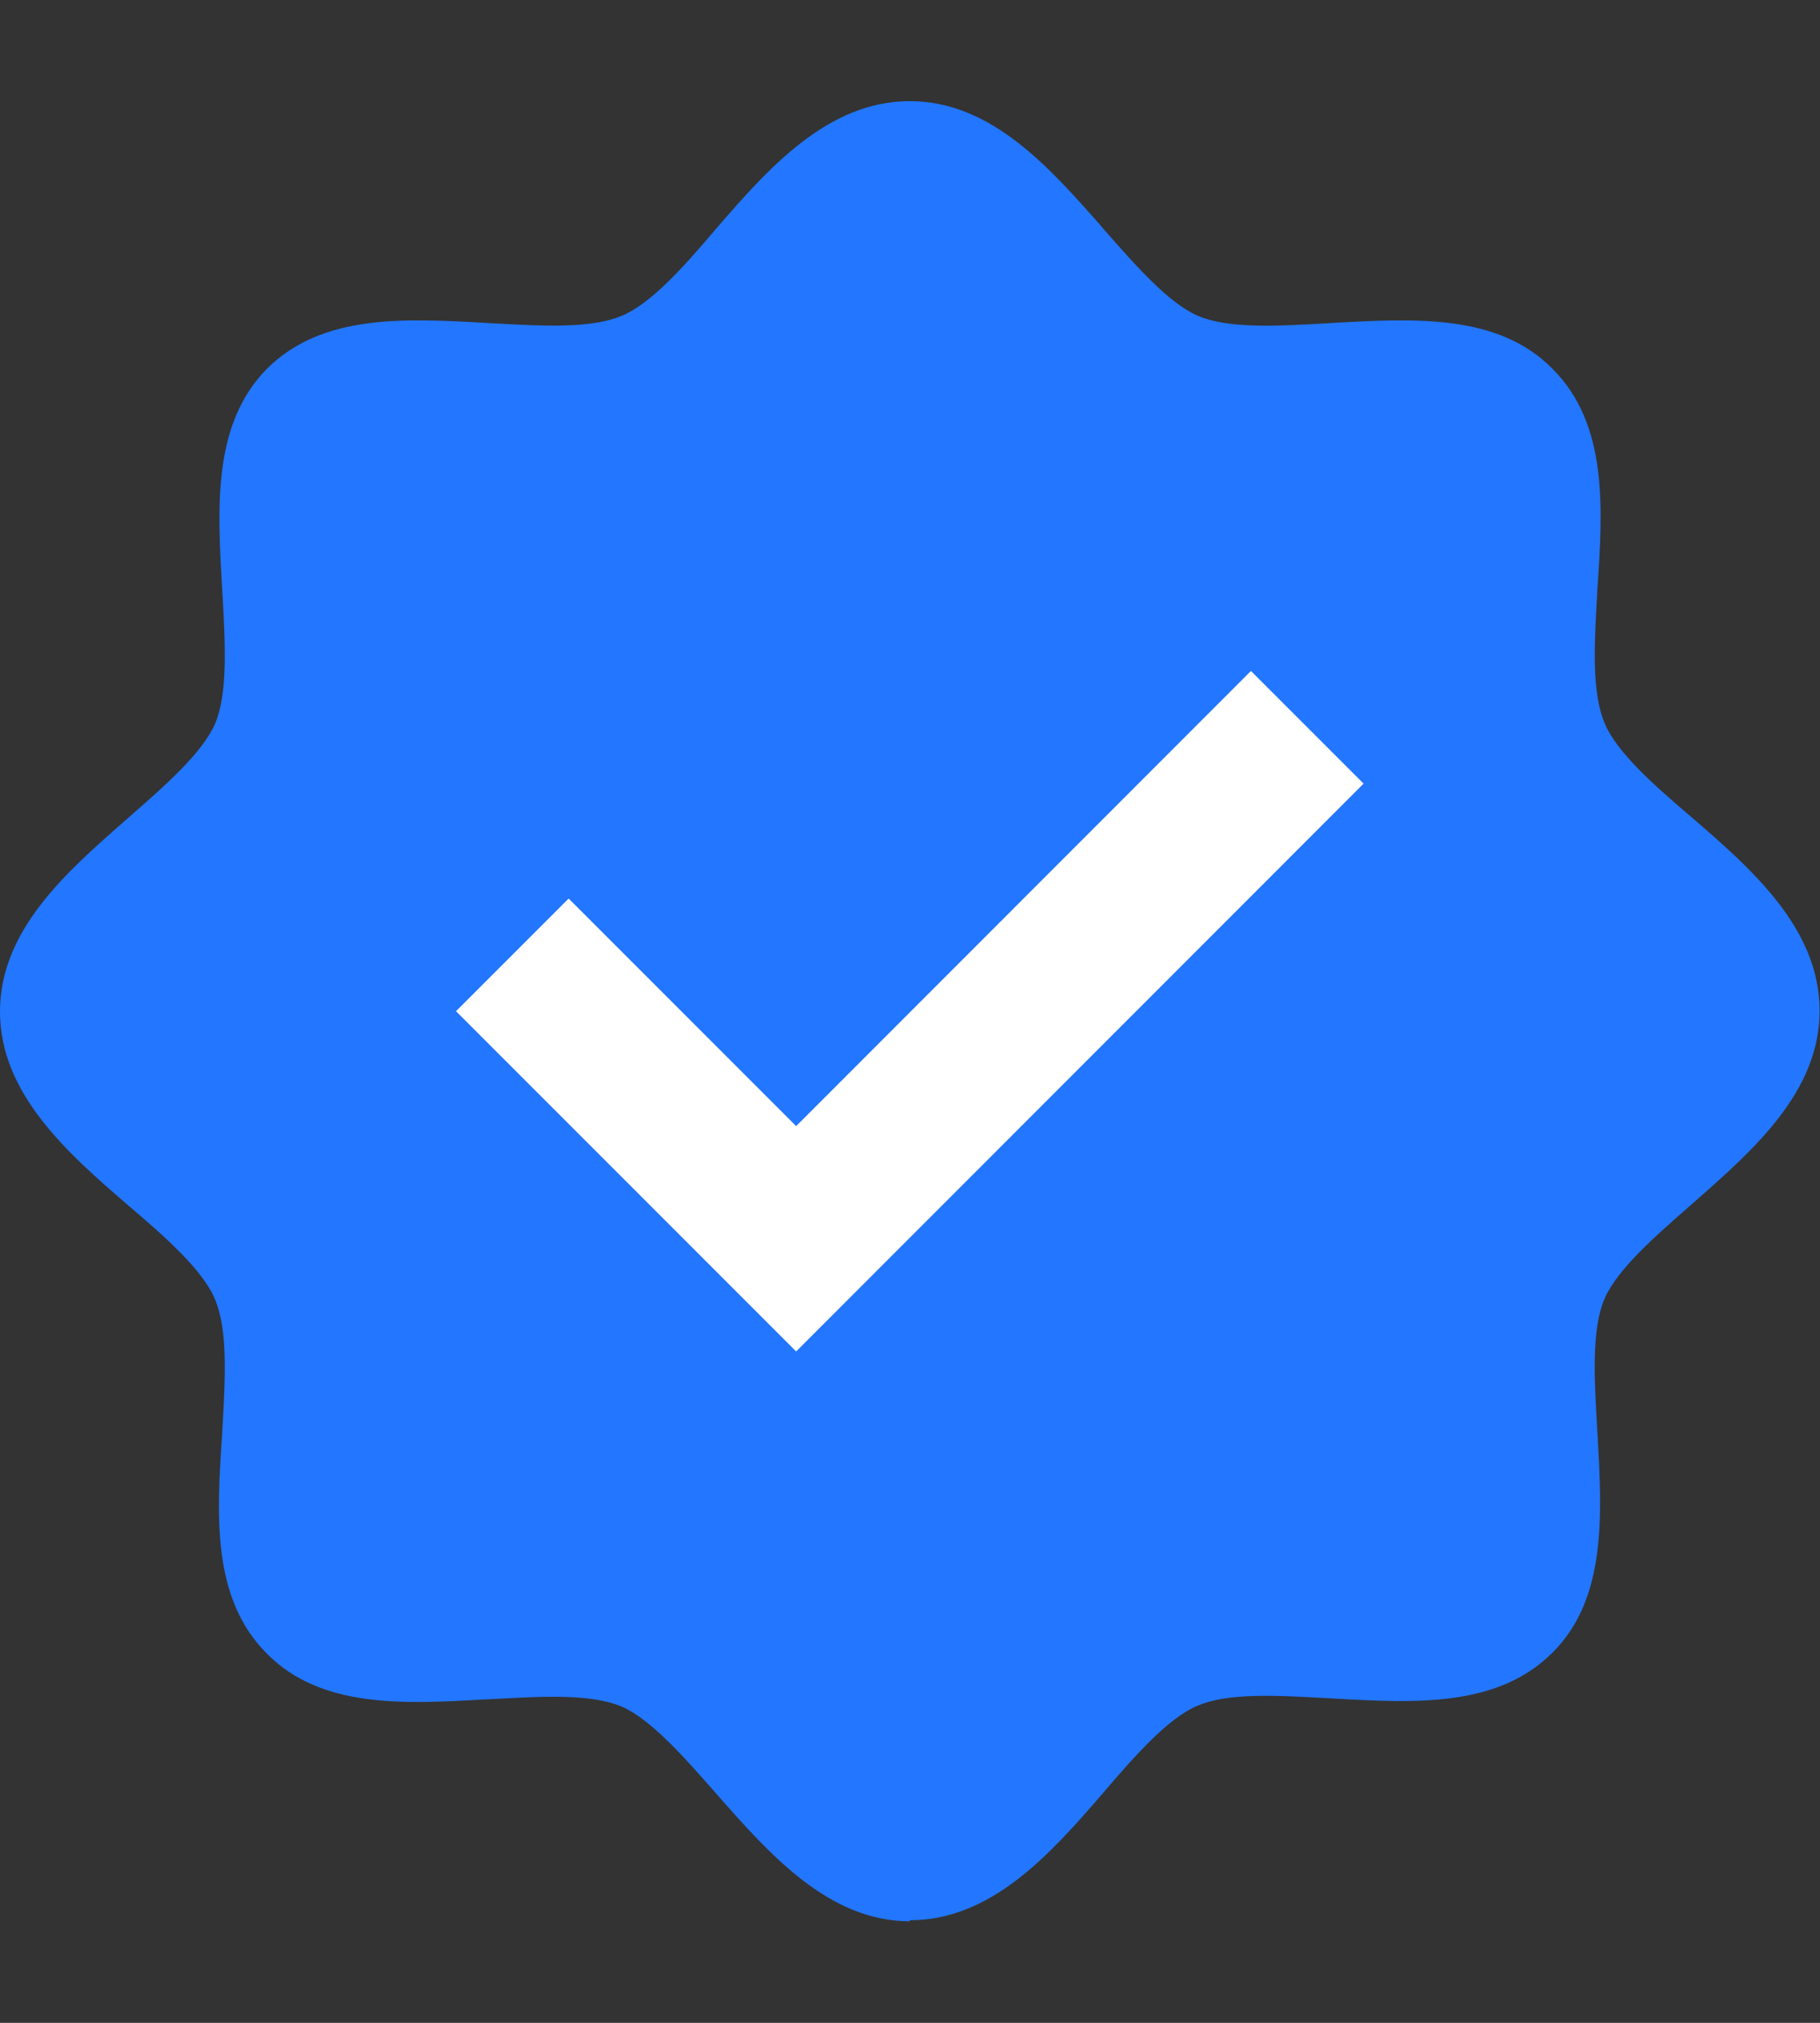
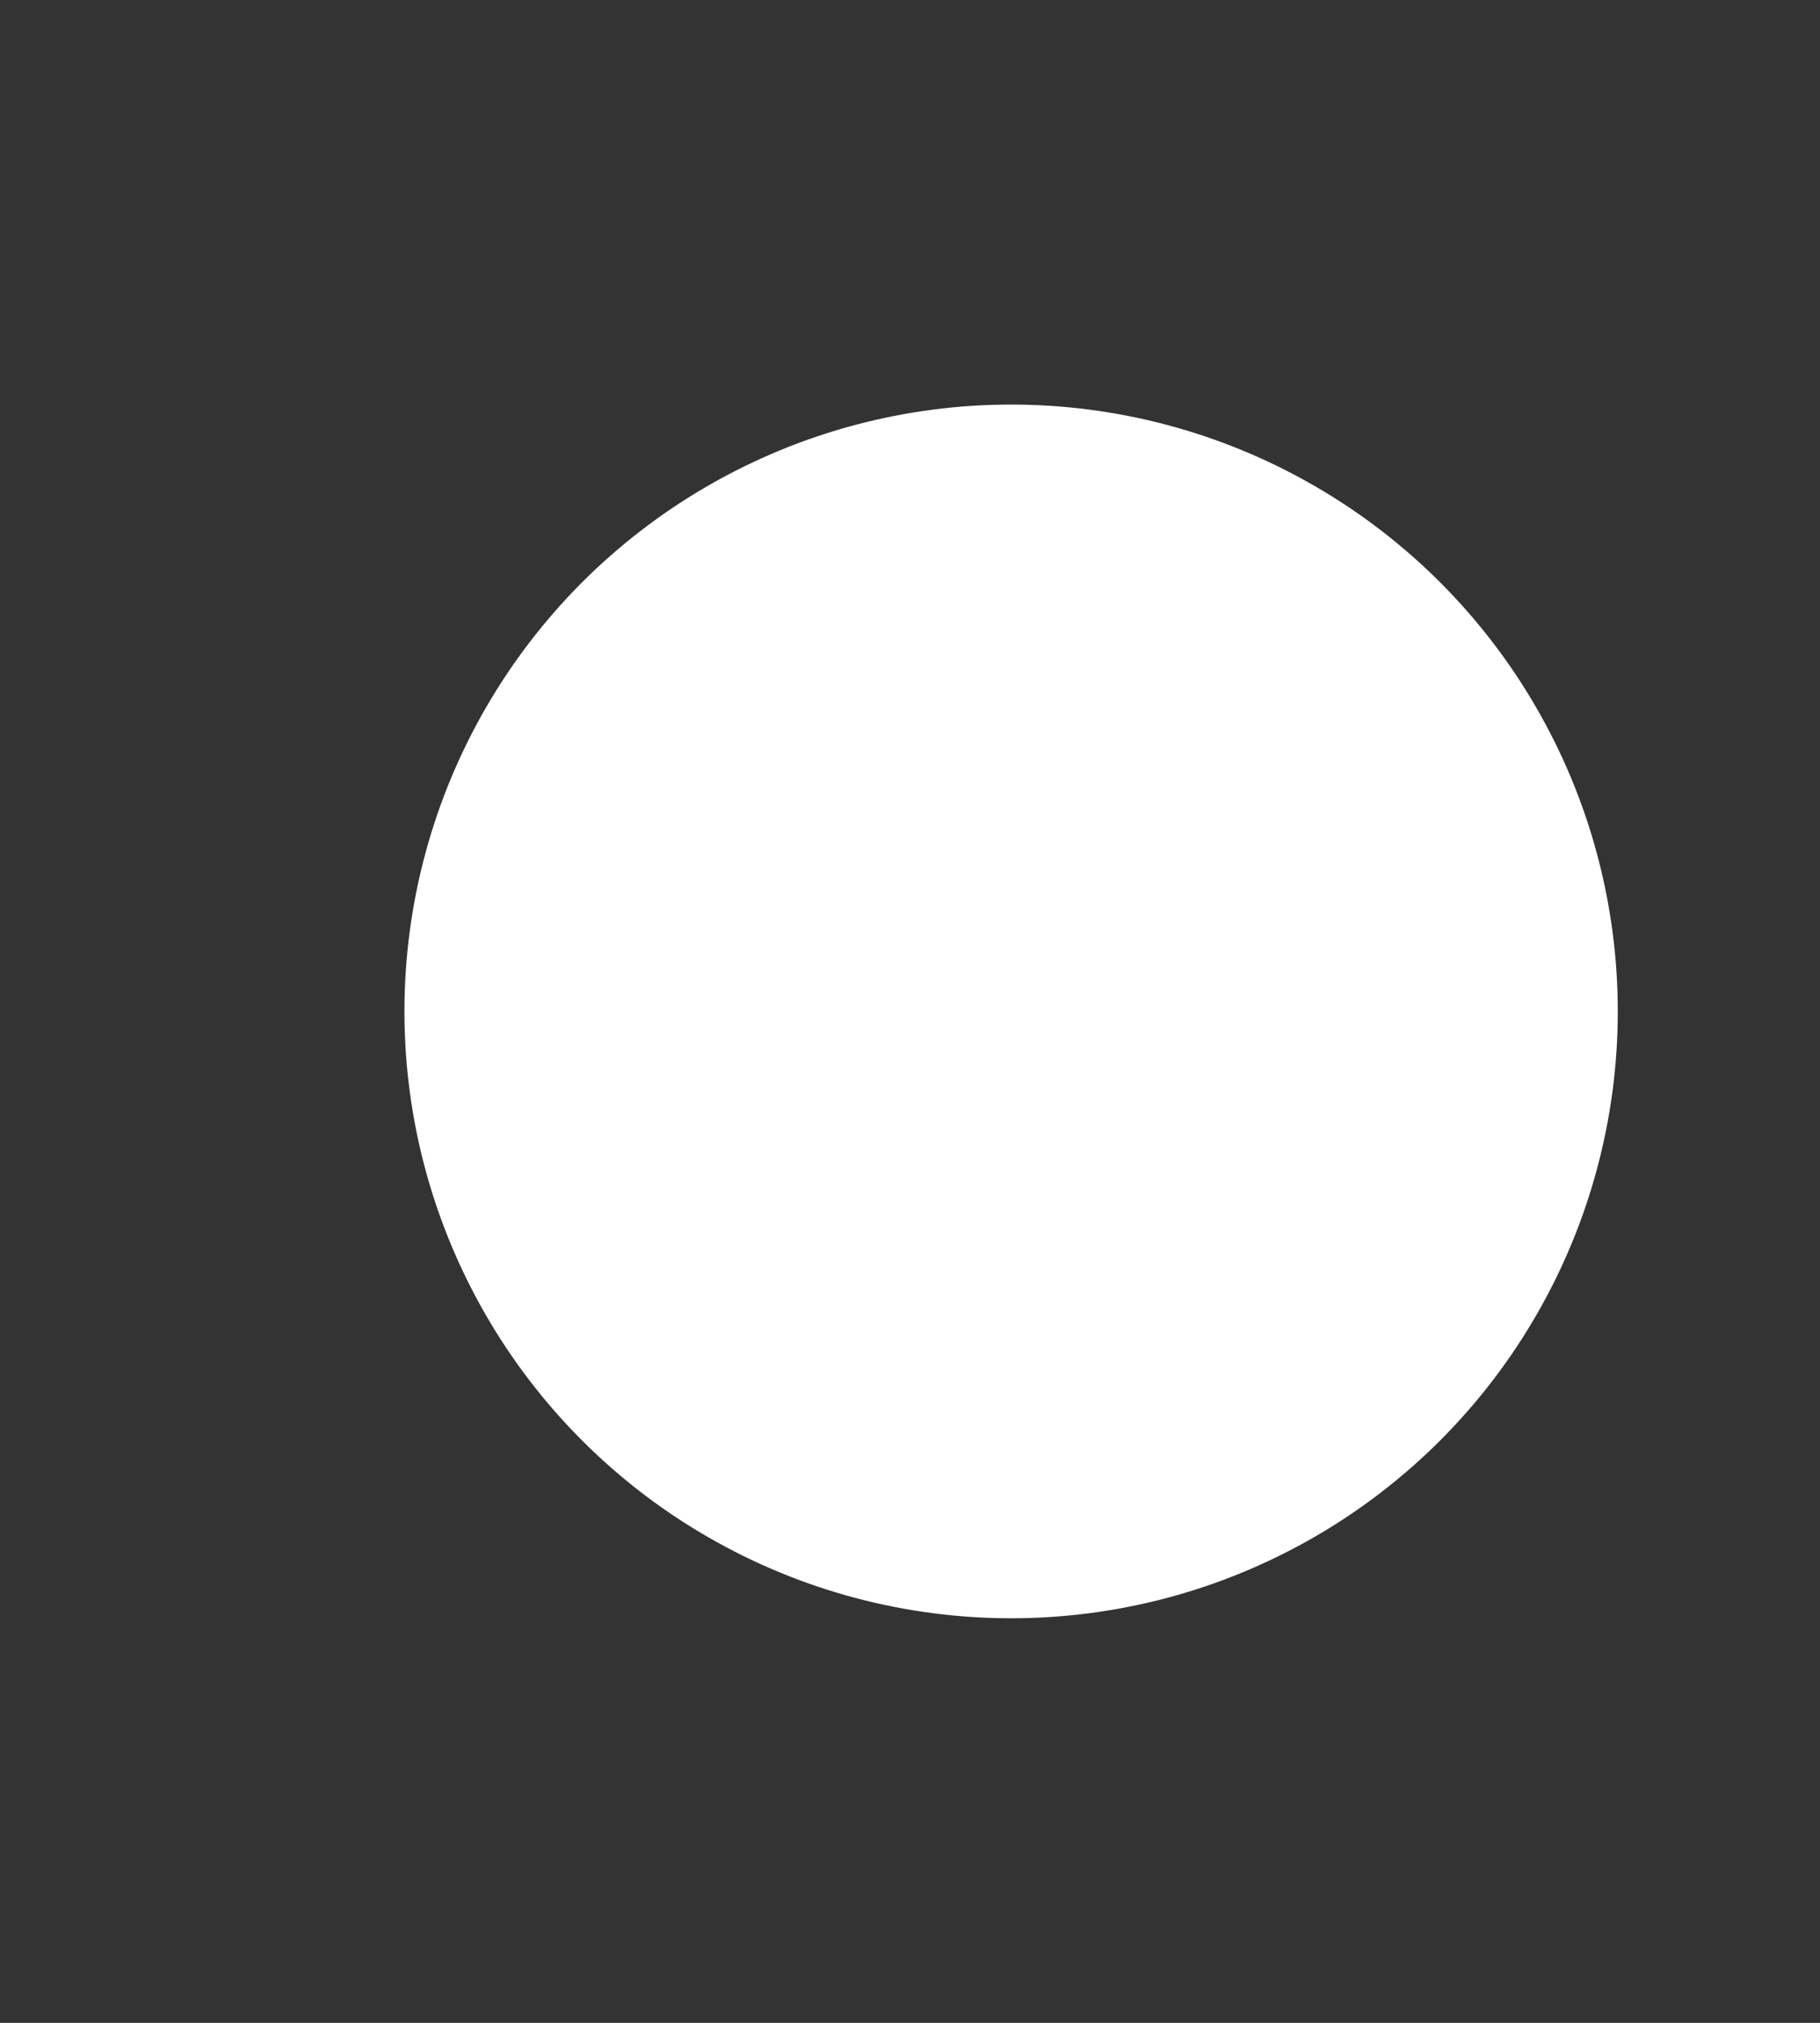
<svg xmlns="http://www.w3.org/2000/svg" width="9" height="10" viewBox="0 0 9 10" fill="none">
  <rect x="0" y="0" width="9" height="10" fill="#333333" stroke="none" />
  <g clip-path="url(#clip0_123_3475)">
    <circle cx="5" cy="5" r="3" fill="white" />
-     <path fill-rule="evenodd" clip-rule="evenodd" d="M3.541 8.866C3.803 9.164 4.097 9.498 4.499 9.498V9.493C4.906 9.493 5.2 9.159 5.457 8.861C5.611 8.681 5.778 8.491 5.923 8.432C6.073 8.368 6.31 8.381 6.546 8.394C6.558 8.395 6.571 8.395 6.583 8.396L6.598 8.397C6.996 8.419 7.405 8.442 7.677 8.17C7.946 7.903 7.922 7.49 7.9 7.092L7.899 7.078C7.898 7.067 7.898 7.056 7.897 7.045C7.884 6.811 7.87 6.57 7.935 6.419C7.999 6.274 8.184 6.112 8.365 5.954L8.375 5.945C8.671 5.685 8.998 5.398 8.998 4.997C8.998 4.59 8.663 4.297 8.365 4.04C8.184 3.886 7.994 3.719 7.935 3.575C7.871 3.424 7.884 3.189 7.897 2.953C7.898 2.94 7.898 2.928 7.899 2.915C7.926 2.514 7.953 2.098 7.677 1.823C7.409 1.551 6.996 1.574 6.597 1.596L6.583 1.597C6.572 1.598 6.561 1.598 6.55 1.599C6.316 1.612 6.074 1.626 5.923 1.561C5.778 1.498 5.616 1.313 5.457 1.132L5.449 1.122C5.189 0.827 4.901 0.5 4.499 0.5C4.092 0.5 3.798 0.834 3.54 1.132C3.387 1.313 3.219 1.502 3.075 1.561C2.924 1.625 2.688 1.612 2.452 1.599C2.44 1.598 2.427 1.598 2.414 1.597C2.409 1.597 2.404 1.597 2.399 1.596C2.002 1.574 1.593 1.551 1.32 1.823C1.052 2.095 1.075 2.503 1.098 2.9C1.098 2.905 1.098 2.91 1.099 2.915C1.099 2.927 1.1 2.939 1.101 2.951C1.114 3.188 1.127 3.429 1.063 3.579C0.999 3.724 0.814 3.886 0.633 4.044L0.623 4.053C0.327 4.312 0 4.599 0 5.001C0 5.407 0.335 5.701 0.633 5.958C0.814 6.112 1.004 6.279 1.063 6.423C1.127 6.573 1.114 6.809 1.101 7.045C1.1 7.057 1.099 7.07 1.099 7.082C1.072 7.484 1.044 7.9 1.32 8.175C1.588 8.447 2.002 8.424 2.4 8.401L2.414 8.401C2.425 8.4 2.436 8.399 2.447 8.399C2.681 8.386 2.923 8.372 3.075 8.437C3.219 8.5 3.382 8.685 3.541 8.866ZM6.743 3.874L6.186 3.317L3.937 5.567L2.812 4.442L2.255 4.999L3.937 6.681L6.743 3.874Z" fill="#2276FF" />
  </g>
  <defs>
    <clipPath id="clip0_123_3475">
      <rect width="9" height="9" fill="white" transform="translate(0 0.5)" />
    </clipPath>
  </defs>
</svg>